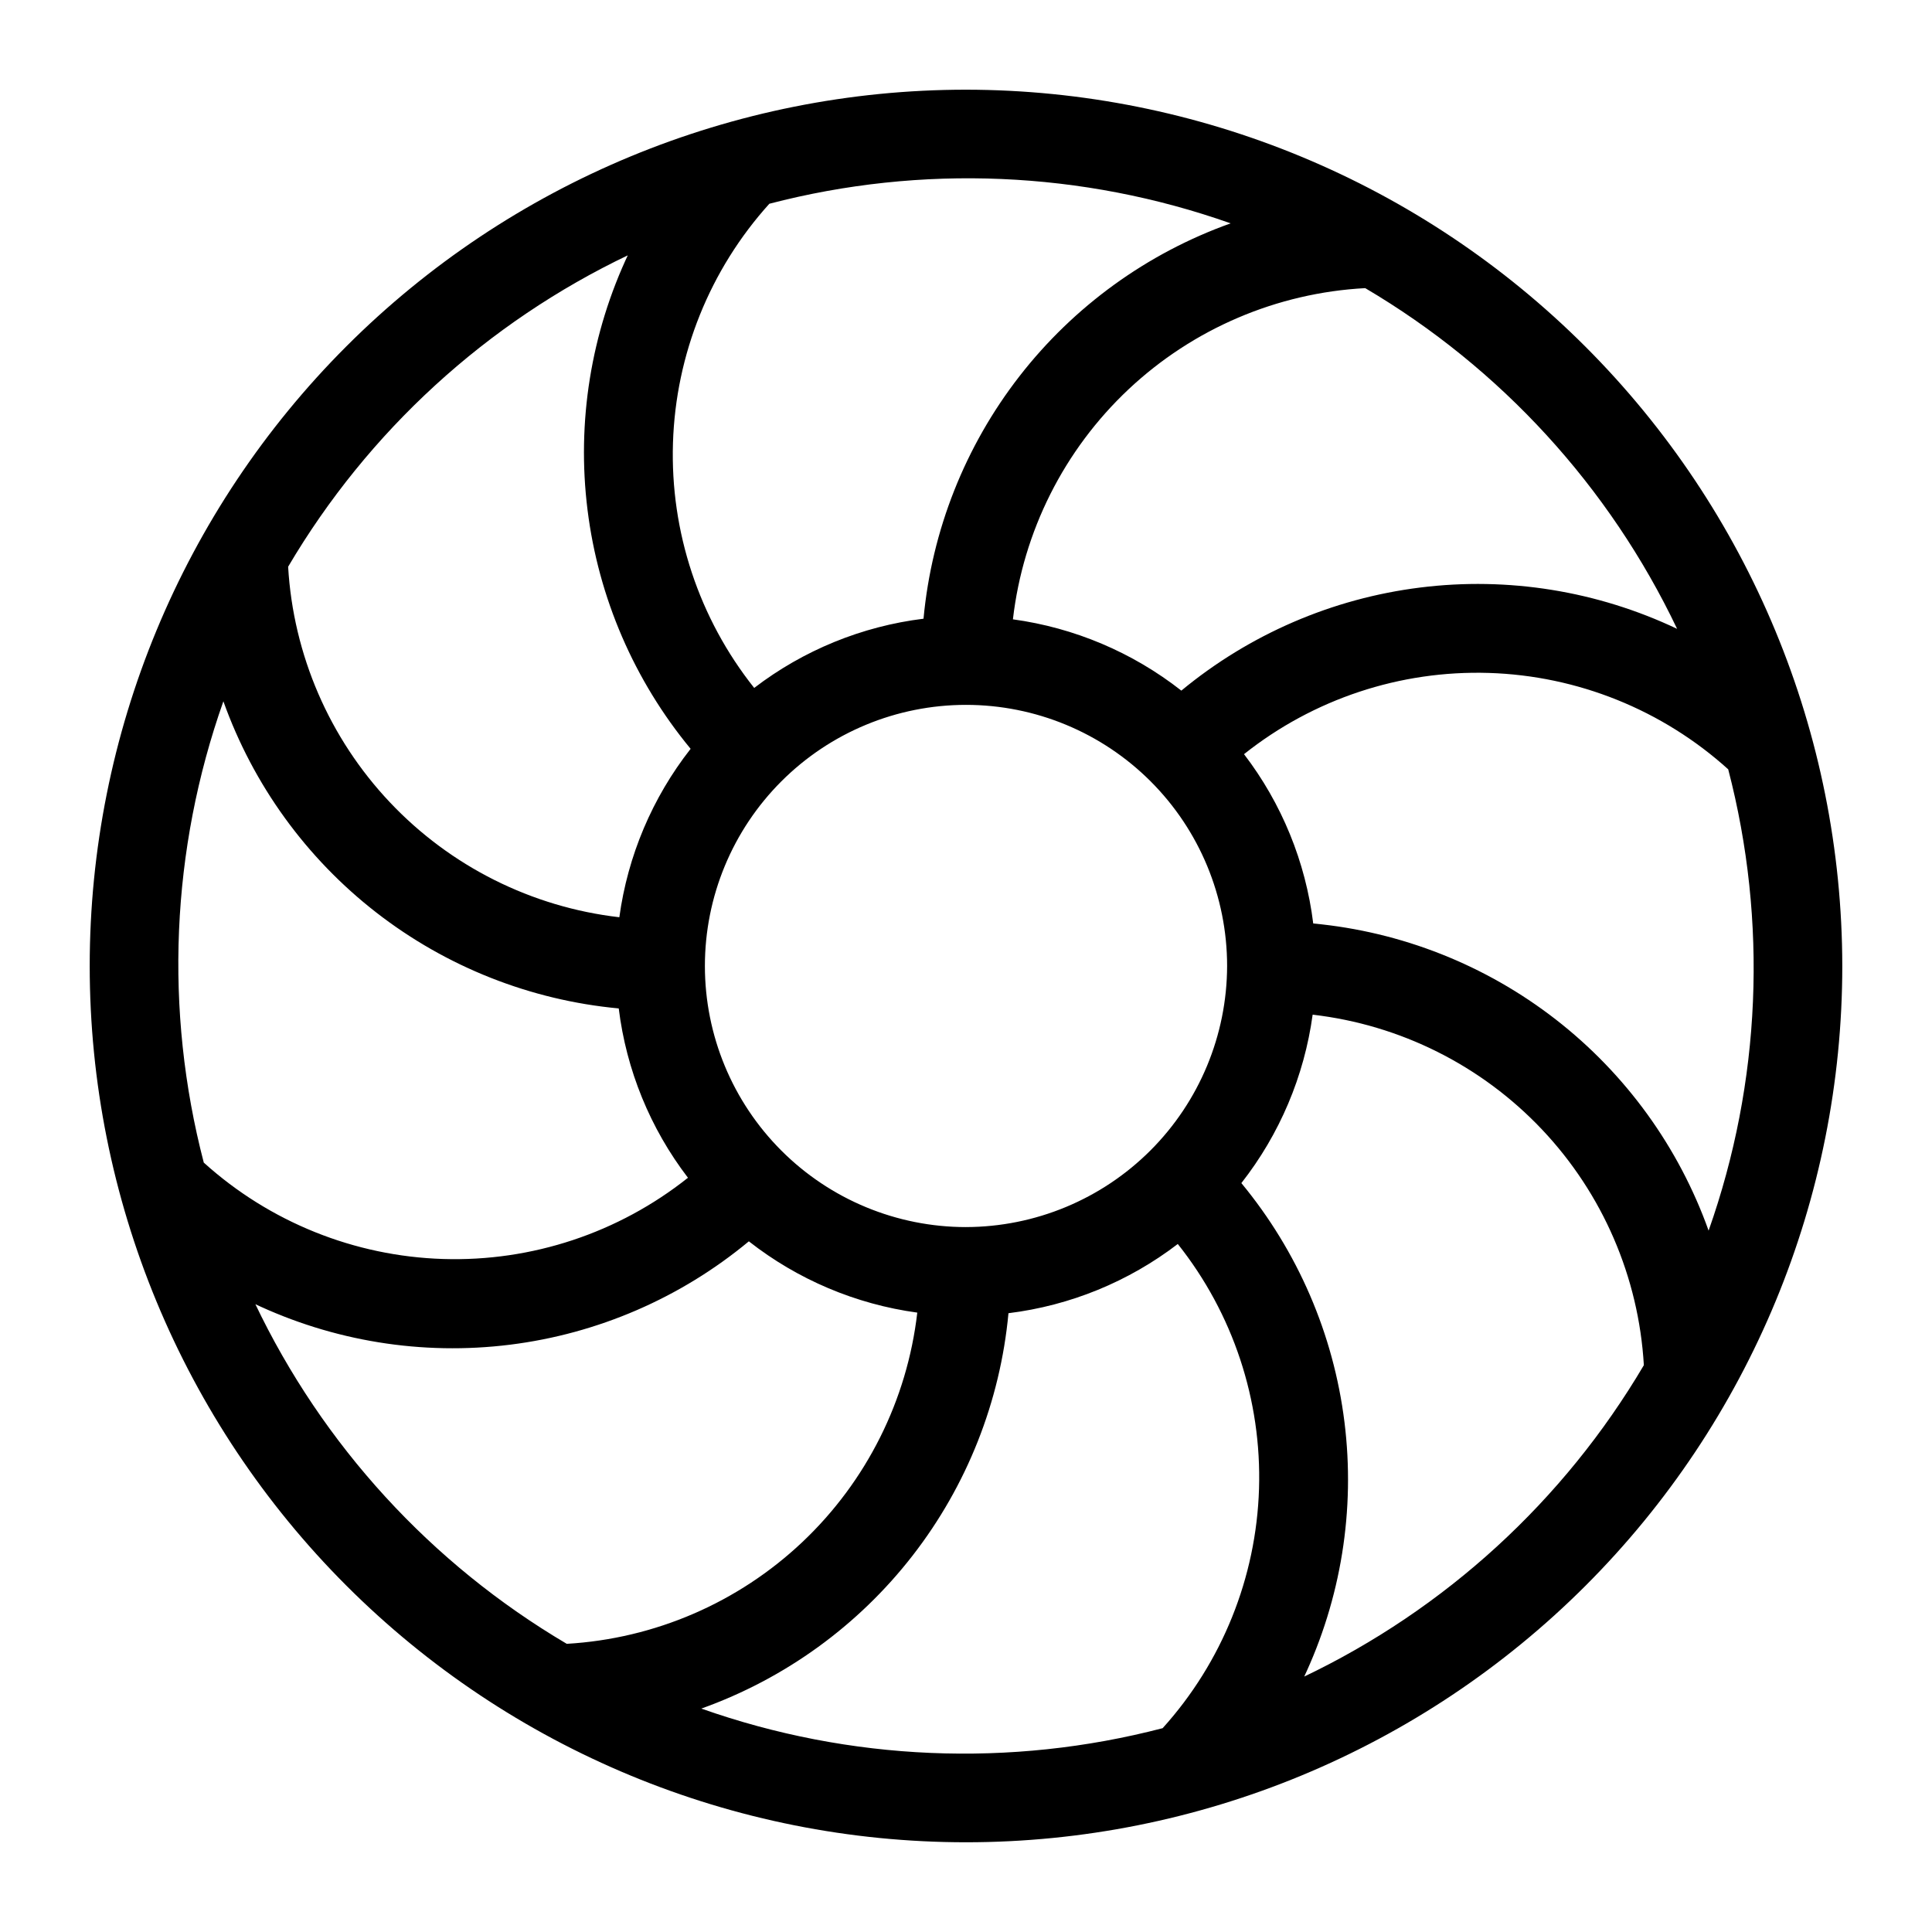
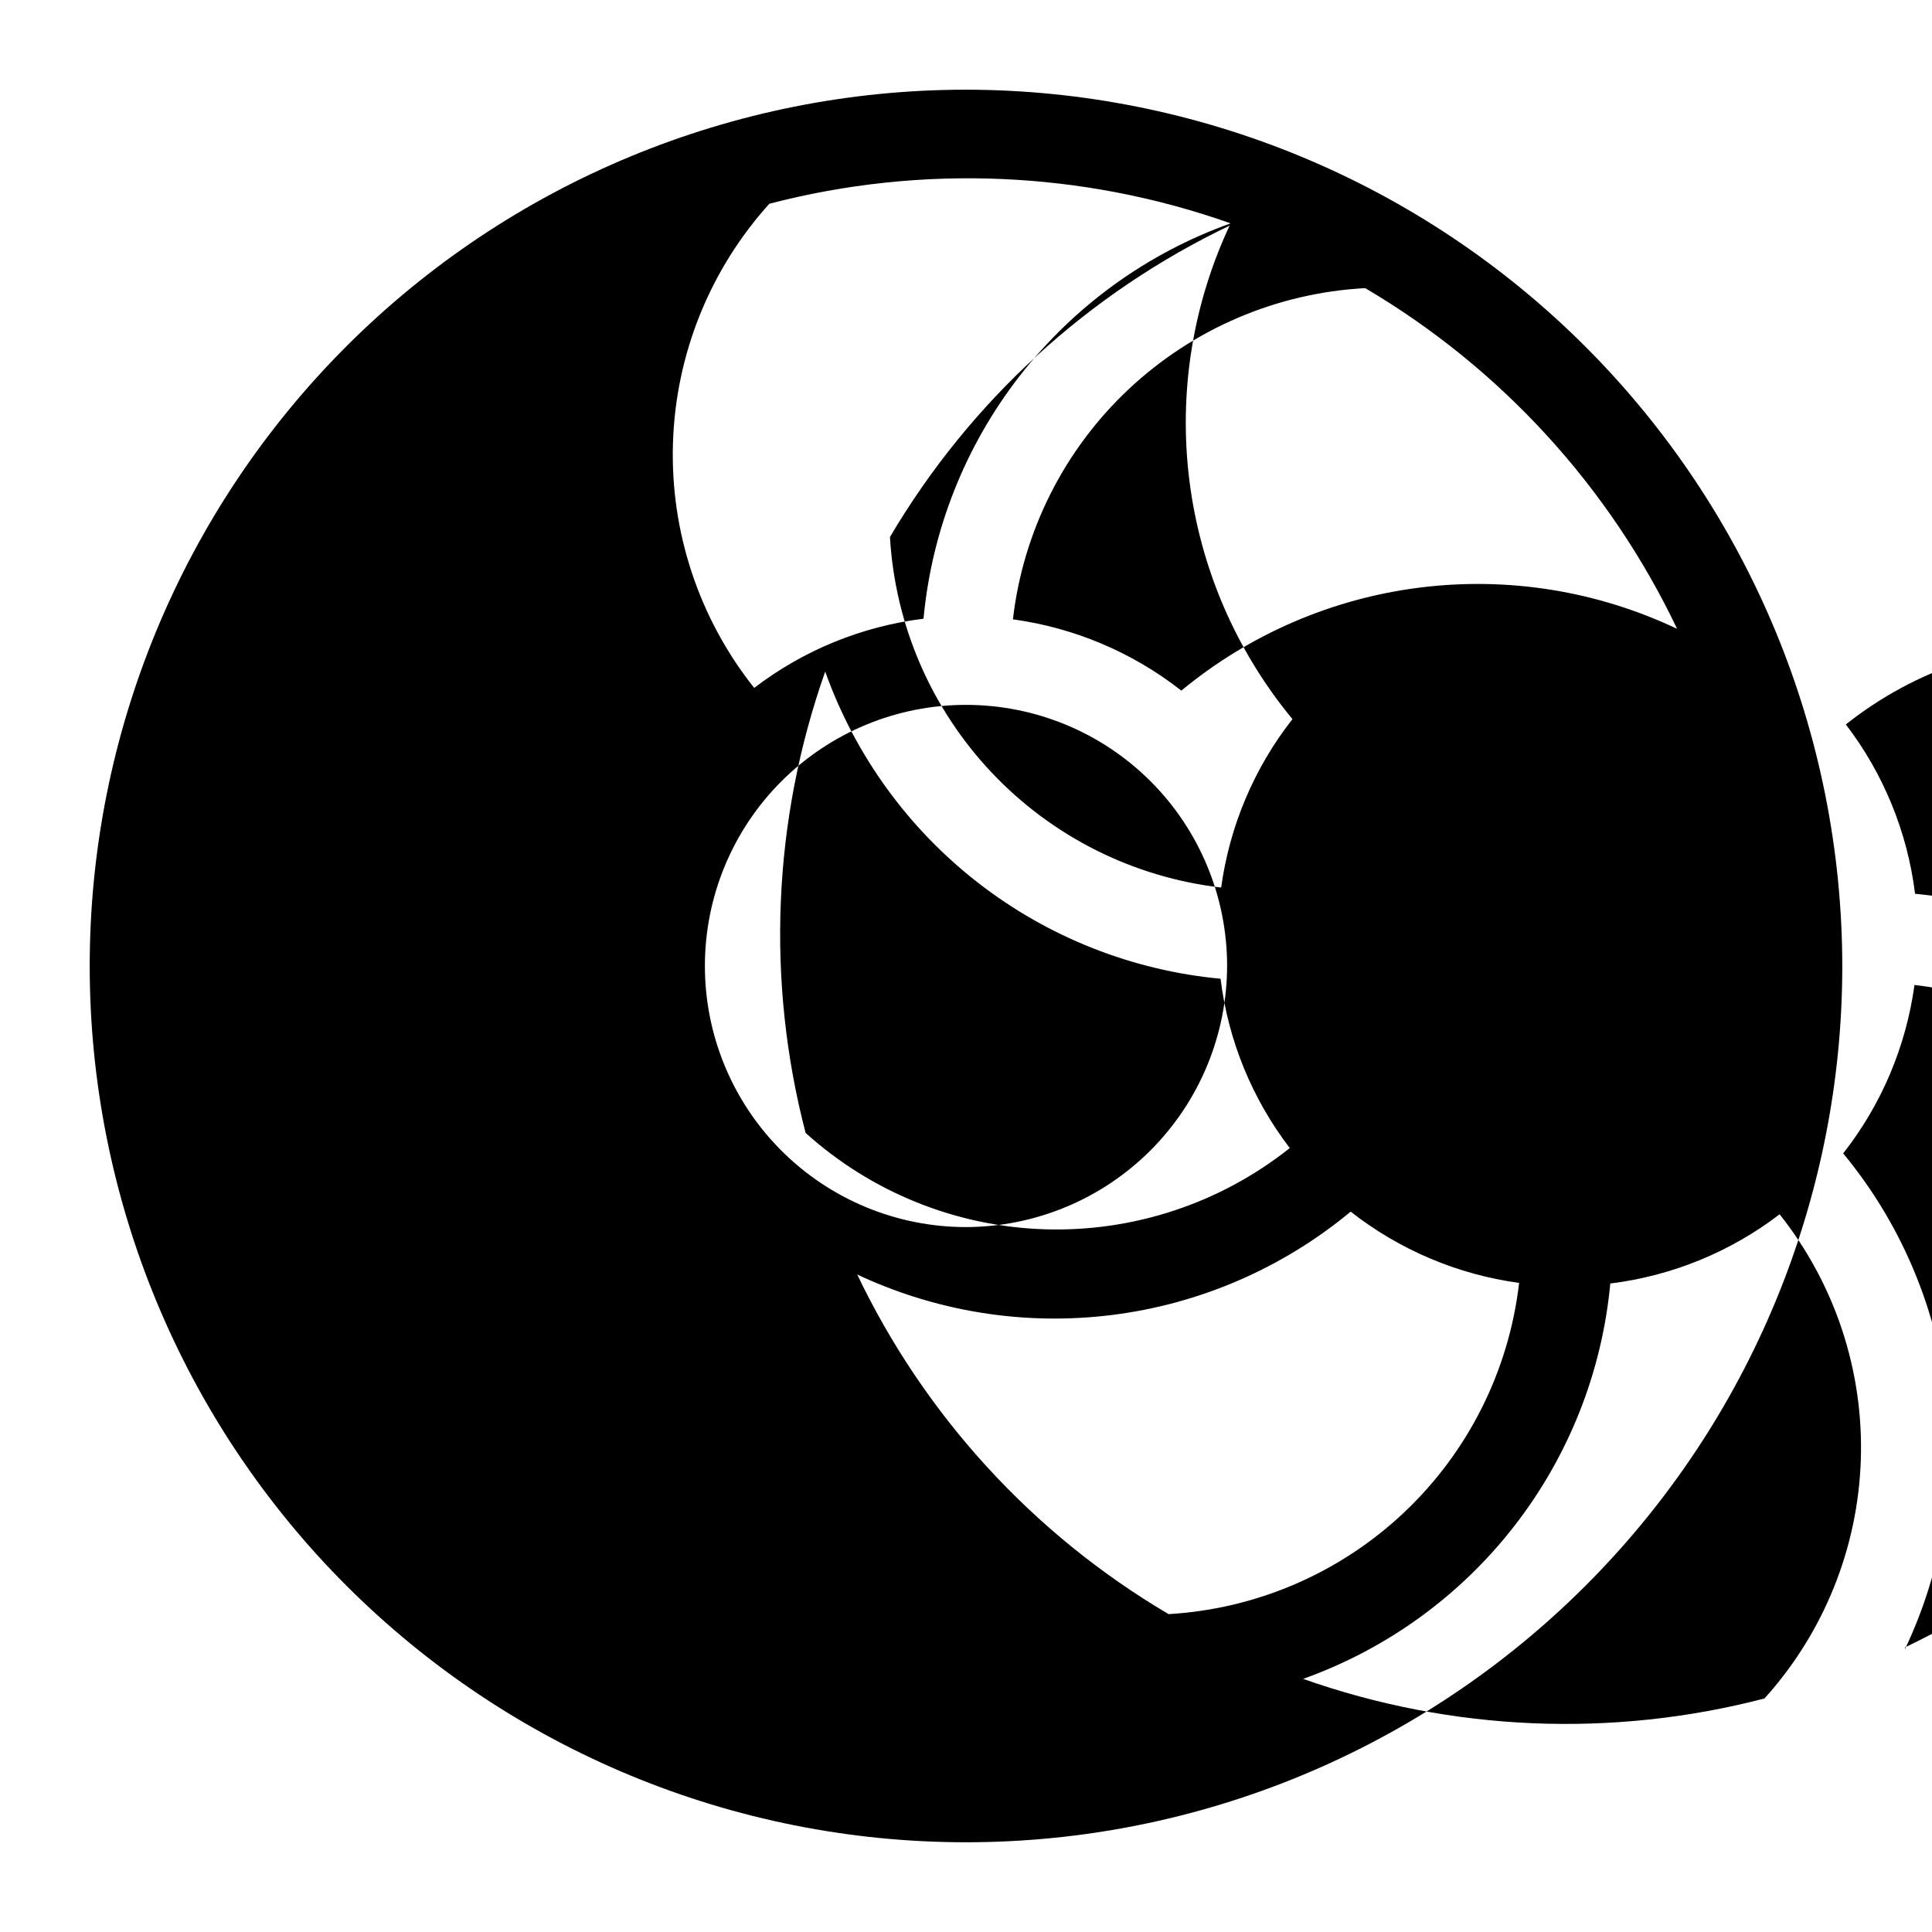
<svg xmlns="http://www.w3.org/2000/svg" fill="#000000" width="800px" height="800px" version="1.1" viewBox="144 144 512 512">
-   <path d="m400 167.77c-61.59 0-120.66 24.469-164.21 68.016-43.547 43.551-68.016 102.62-68.016 164.21s24.469 120.66 68.016 164.21c43.551 43.551 102.62 68.016 164.21 68.016s120.66-24.465 164.21-68.016 68.016-102.62 68.016-164.21c-0.062-61.57-24.547-120.6-68.086-164.14-43.535-43.535-102.57-68.023-164.14-68.086zm188.45 142.88c-21.188-10.051-44.805-13.852-68.074-10.949-23.273 2.898-45.234 12.379-63.309 27.32-12.938-10.145-28.344-16.664-44.633-18.891 2.695-23.297 13.551-44.887 30.637-60.953 17.086-16.062 39.305-25.562 62.723-26.82 35.934 21.188 64.719 52.629 82.656 90.293zm-188.45 158.54c-18.352 0-35.953-7.293-48.93-20.27-12.977-12.977-20.266-30.574-20.266-48.926s7.289-35.953 20.266-48.93c12.977-12.977 30.578-20.266 48.93-20.266s35.949 7.289 48.926 20.266c12.977 12.977 20.27 30.578 20.27 48.93-0.043 18.336-7.348 35.914-20.312 48.883-12.969 12.965-30.547 20.27-48.883 20.312zm70.137-266c-22.133 7.902-41.551 21.961-55.973 40.52-14.418 18.562-23.238 40.855-25.422 64.254-16.324 2.012-31.816 8.344-44.871 18.344-14.633-18.398-22.262-41.395-21.527-64.895 0.734-23.496 9.785-45.973 25.543-63.418 40.355-10.516 82.934-8.703 122.25 5.195zm-159.49 7.871h0.004c-10.051 21.188-13.852 44.805-10.949 68.078 2.898 23.27 12.379 45.23 27.32 63.305-10.145 12.938-16.664 28.344-18.891 44.637-23.223-2.684-44.754-13.469-60.805-30.461-16.055-16.988-25.605-39.094-26.969-62.43 21.188-35.934 52.629-64.719 90.293-82.656zm-107.45 118.79c7.902 22.133 21.961 41.555 40.52 55.973 18.562 14.418 40.855 23.238 64.254 25.422 2.012 16.324 8.344 31.816 18.344 44.871-18.398 14.633-41.395 22.262-64.895 21.527-23.496-0.734-45.973-9.785-63.418-25.543-10.516-40.355-8.703-82.934 5.195-122.25zm7.871 159.49c21.176 10.098 44.805 13.922 68.086 11.02 23.281-2.902 45.246-12.406 63.297-27.395 12.938 10.145 28.344 16.668 44.637 18.891-2.684 23.223-13.469 44.754-30.461 60.809-16.988 16.055-39.094 25.602-62.43 26.965-35.934-21.188-64.719-52.629-82.656-90.289zm118.79 107.45c22.133-7.906 41.555-21.961 55.973-40.523s23.238-40.852 25.422-64.254c16.324-2.012 31.816-8.344 44.871-18.344 14.633 18.402 22.262 41.398 21.527 64.895-0.734 23.496-9.785 45.973-25.543 63.422-40.355 10.512-82.934 8.703-122.25-5.195zm159.49-7.871v-0.004c10.051-21.188 13.848-44.805 10.945-68.074-2.898-23.273-12.379-45.234-27.32-63.309 10.145-12.938 16.668-28.344 18.891-44.633 23.223 2.68 44.754 13.465 60.809 30.457 16.055 16.988 25.602 39.098 26.965 62.43-21.188 35.934-52.629 64.719-90.289 82.656zm107.45-118.79c-7.906-22.133-21.961-41.551-40.523-55.973-18.562-14.418-40.852-23.238-64.254-25.422-2.012-16.324-8.344-31.816-18.344-44.871 18.402-14.633 41.398-22.262 64.895-21.527 23.496 0.734 45.973 9.785 63.422 25.543 10.512 40.355 8.703 82.934-5.195 122.25z" />
+   <path d="m400 167.77c-61.59 0-120.66 24.469-164.21 68.016-43.547 43.551-68.016 102.62-68.016 164.21s24.469 120.66 68.016 164.21c43.551 43.551 102.62 68.016 164.21 68.016s120.66-24.465 164.21-68.016 68.016-102.62 68.016-164.21c-0.062-61.57-24.547-120.6-68.086-164.14-43.535-43.535-102.57-68.023-164.14-68.086zm188.45 142.88c-21.188-10.051-44.805-13.852-68.074-10.949-23.273 2.898-45.234 12.379-63.309 27.32-12.938-10.145-28.344-16.664-44.633-18.891 2.695-23.297 13.551-44.887 30.637-60.953 17.086-16.062 39.305-25.562 62.723-26.82 35.934 21.188 64.719 52.629 82.656 90.293zm-188.45 158.54c-18.352 0-35.953-7.293-48.93-20.27-12.977-12.977-20.266-30.574-20.266-48.926s7.289-35.953 20.266-48.93c12.977-12.977 30.578-20.266 48.93-20.266s35.949 7.289 48.926 20.266c12.977 12.977 20.27 30.578 20.27 48.93-0.043 18.336-7.348 35.914-20.312 48.883-12.969 12.965-30.547 20.27-48.883 20.312zm70.137-266c-22.133 7.902-41.551 21.961-55.973 40.52-14.418 18.562-23.238 40.855-25.422 64.254-16.324 2.012-31.816 8.344-44.871 18.344-14.633-18.398-22.262-41.395-21.527-64.895 0.734-23.496 9.785-45.973 25.543-63.418 40.355-10.516 82.934-8.703 122.25 5.195zh0.004c-10.051 21.188-13.852 44.805-10.949 68.078 2.898 23.27 12.379 45.23 27.32 63.305-10.145 12.938-16.664 28.344-18.891 44.637-23.223-2.684-44.754-13.469-60.805-30.461-16.055-16.988-25.605-39.094-26.969-62.43 21.188-35.934 52.629-64.719 90.293-82.656zm-107.45 118.79c7.902 22.133 21.961 41.555 40.52 55.973 18.562 14.418 40.855 23.238 64.254 25.422 2.012 16.324 8.344 31.816 18.344 44.871-18.398 14.633-41.395 22.262-64.895 21.527-23.496-0.734-45.973-9.785-63.418-25.543-10.516-40.355-8.703-82.934 5.195-122.25zm7.871 159.49c21.176 10.098 44.805 13.922 68.086 11.02 23.281-2.902 45.246-12.406 63.297-27.395 12.938 10.145 28.344 16.668 44.637 18.891-2.684 23.223-13.469 44.754-30.461 60.809-16.988 16.055-39.094 25.602-62.43 26.965-35.934-21.188-64.719-52.629-82.656-90.289zm118.79 107.45c22.133-7.906 41.555-21.961 55.973-40.523s23.238-40.852 25.422-64.254c16.324-2.012 31.816-8.344 44.871-18.344 14.633 18.402 22.262 41.398 21.527 64.895-0.734 23.496-9.785 45.973-25.543 63.422-40.355 10.512-82.934 8.703-122.25-5.195zm159.49-7.871v-0.004c10.051-21.188 13.848-44.805 10.945-68.074-2.898-23.273-12.379-45.234-27.32-63.309 10.145-12.938 16.668-28.344 18.891-44.633 23.223 2.68 44.754 13.465 60.809 30.457 16.055 16.988 25.602 39.098 26.965 62.43-21.188 35.934-52.629 64.719-90.289 82.656zm107.45-118.79c-7.906-22.133-21.961-41.551-40.523-55.973-18.562-14.418-40.852-23.238-64.254-25.422-2.012-16.324-8.344-31.816-18.344-44.871 18.402-14.633 41.398-22.262 64.895-21.527 23.496 0.734 45.973 9.785 63.422 25.543 10.512 40.355 8.703 82.934-5.195 122.25z" />
</svg>